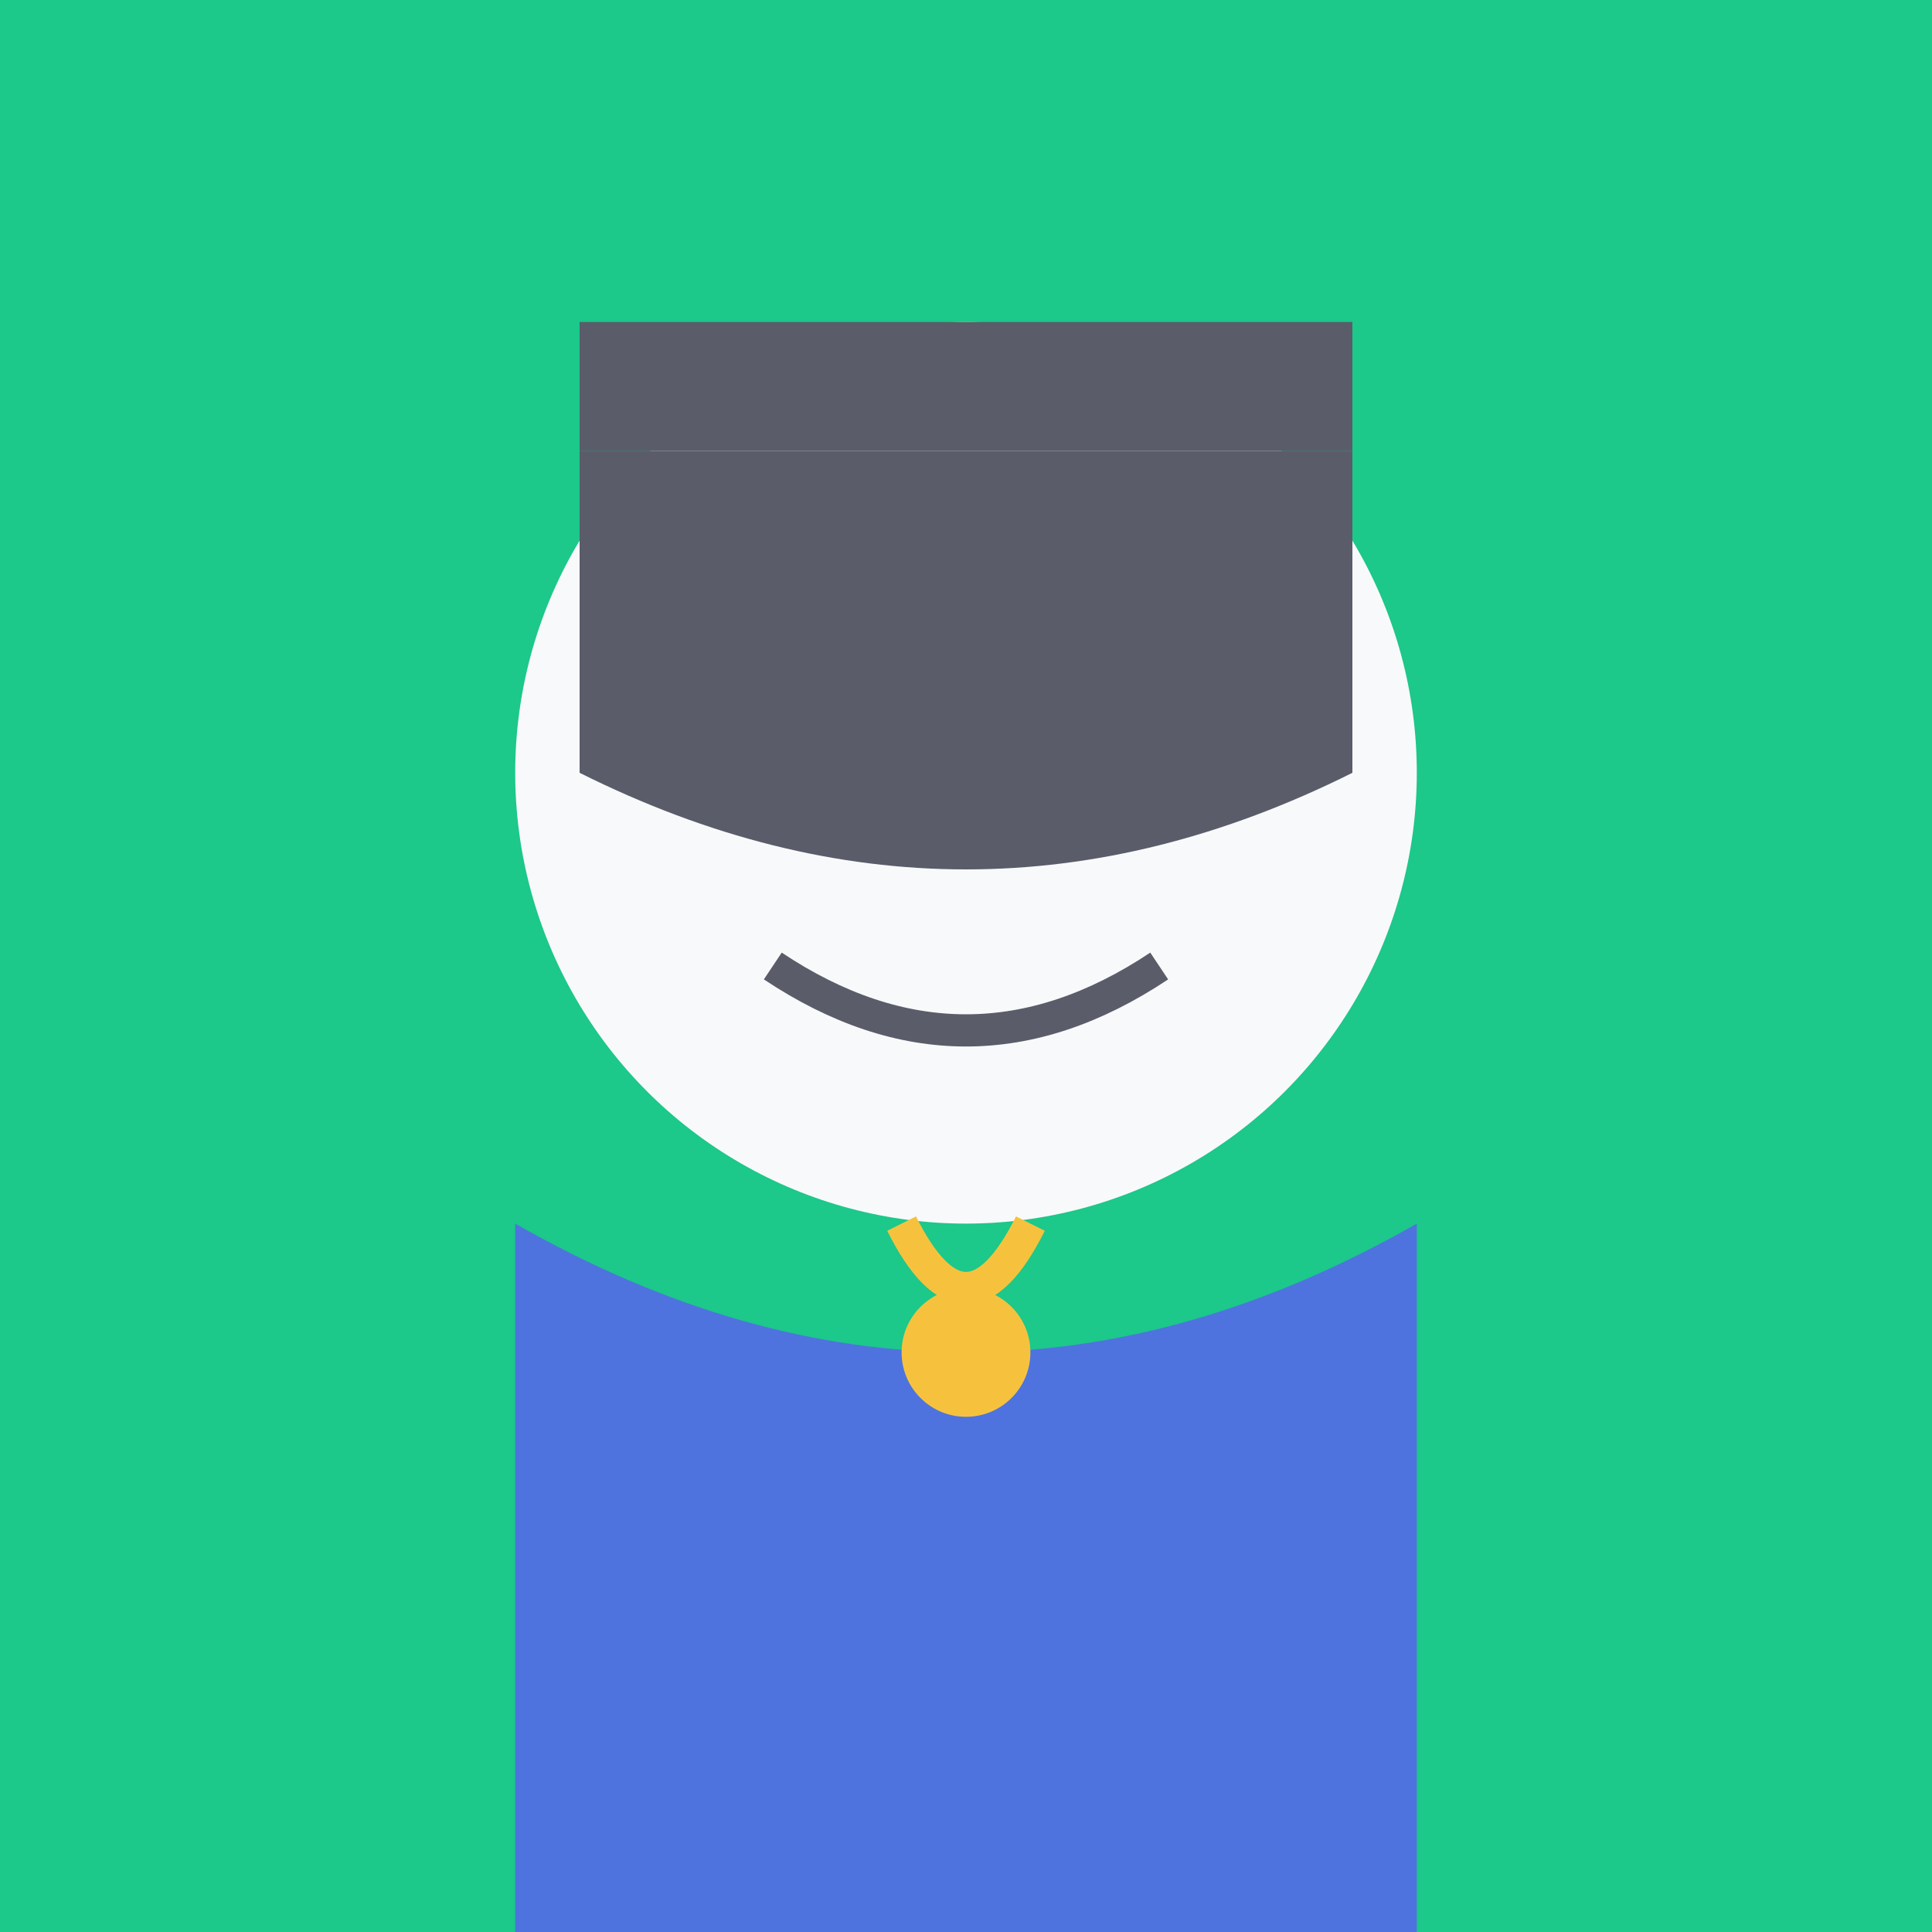
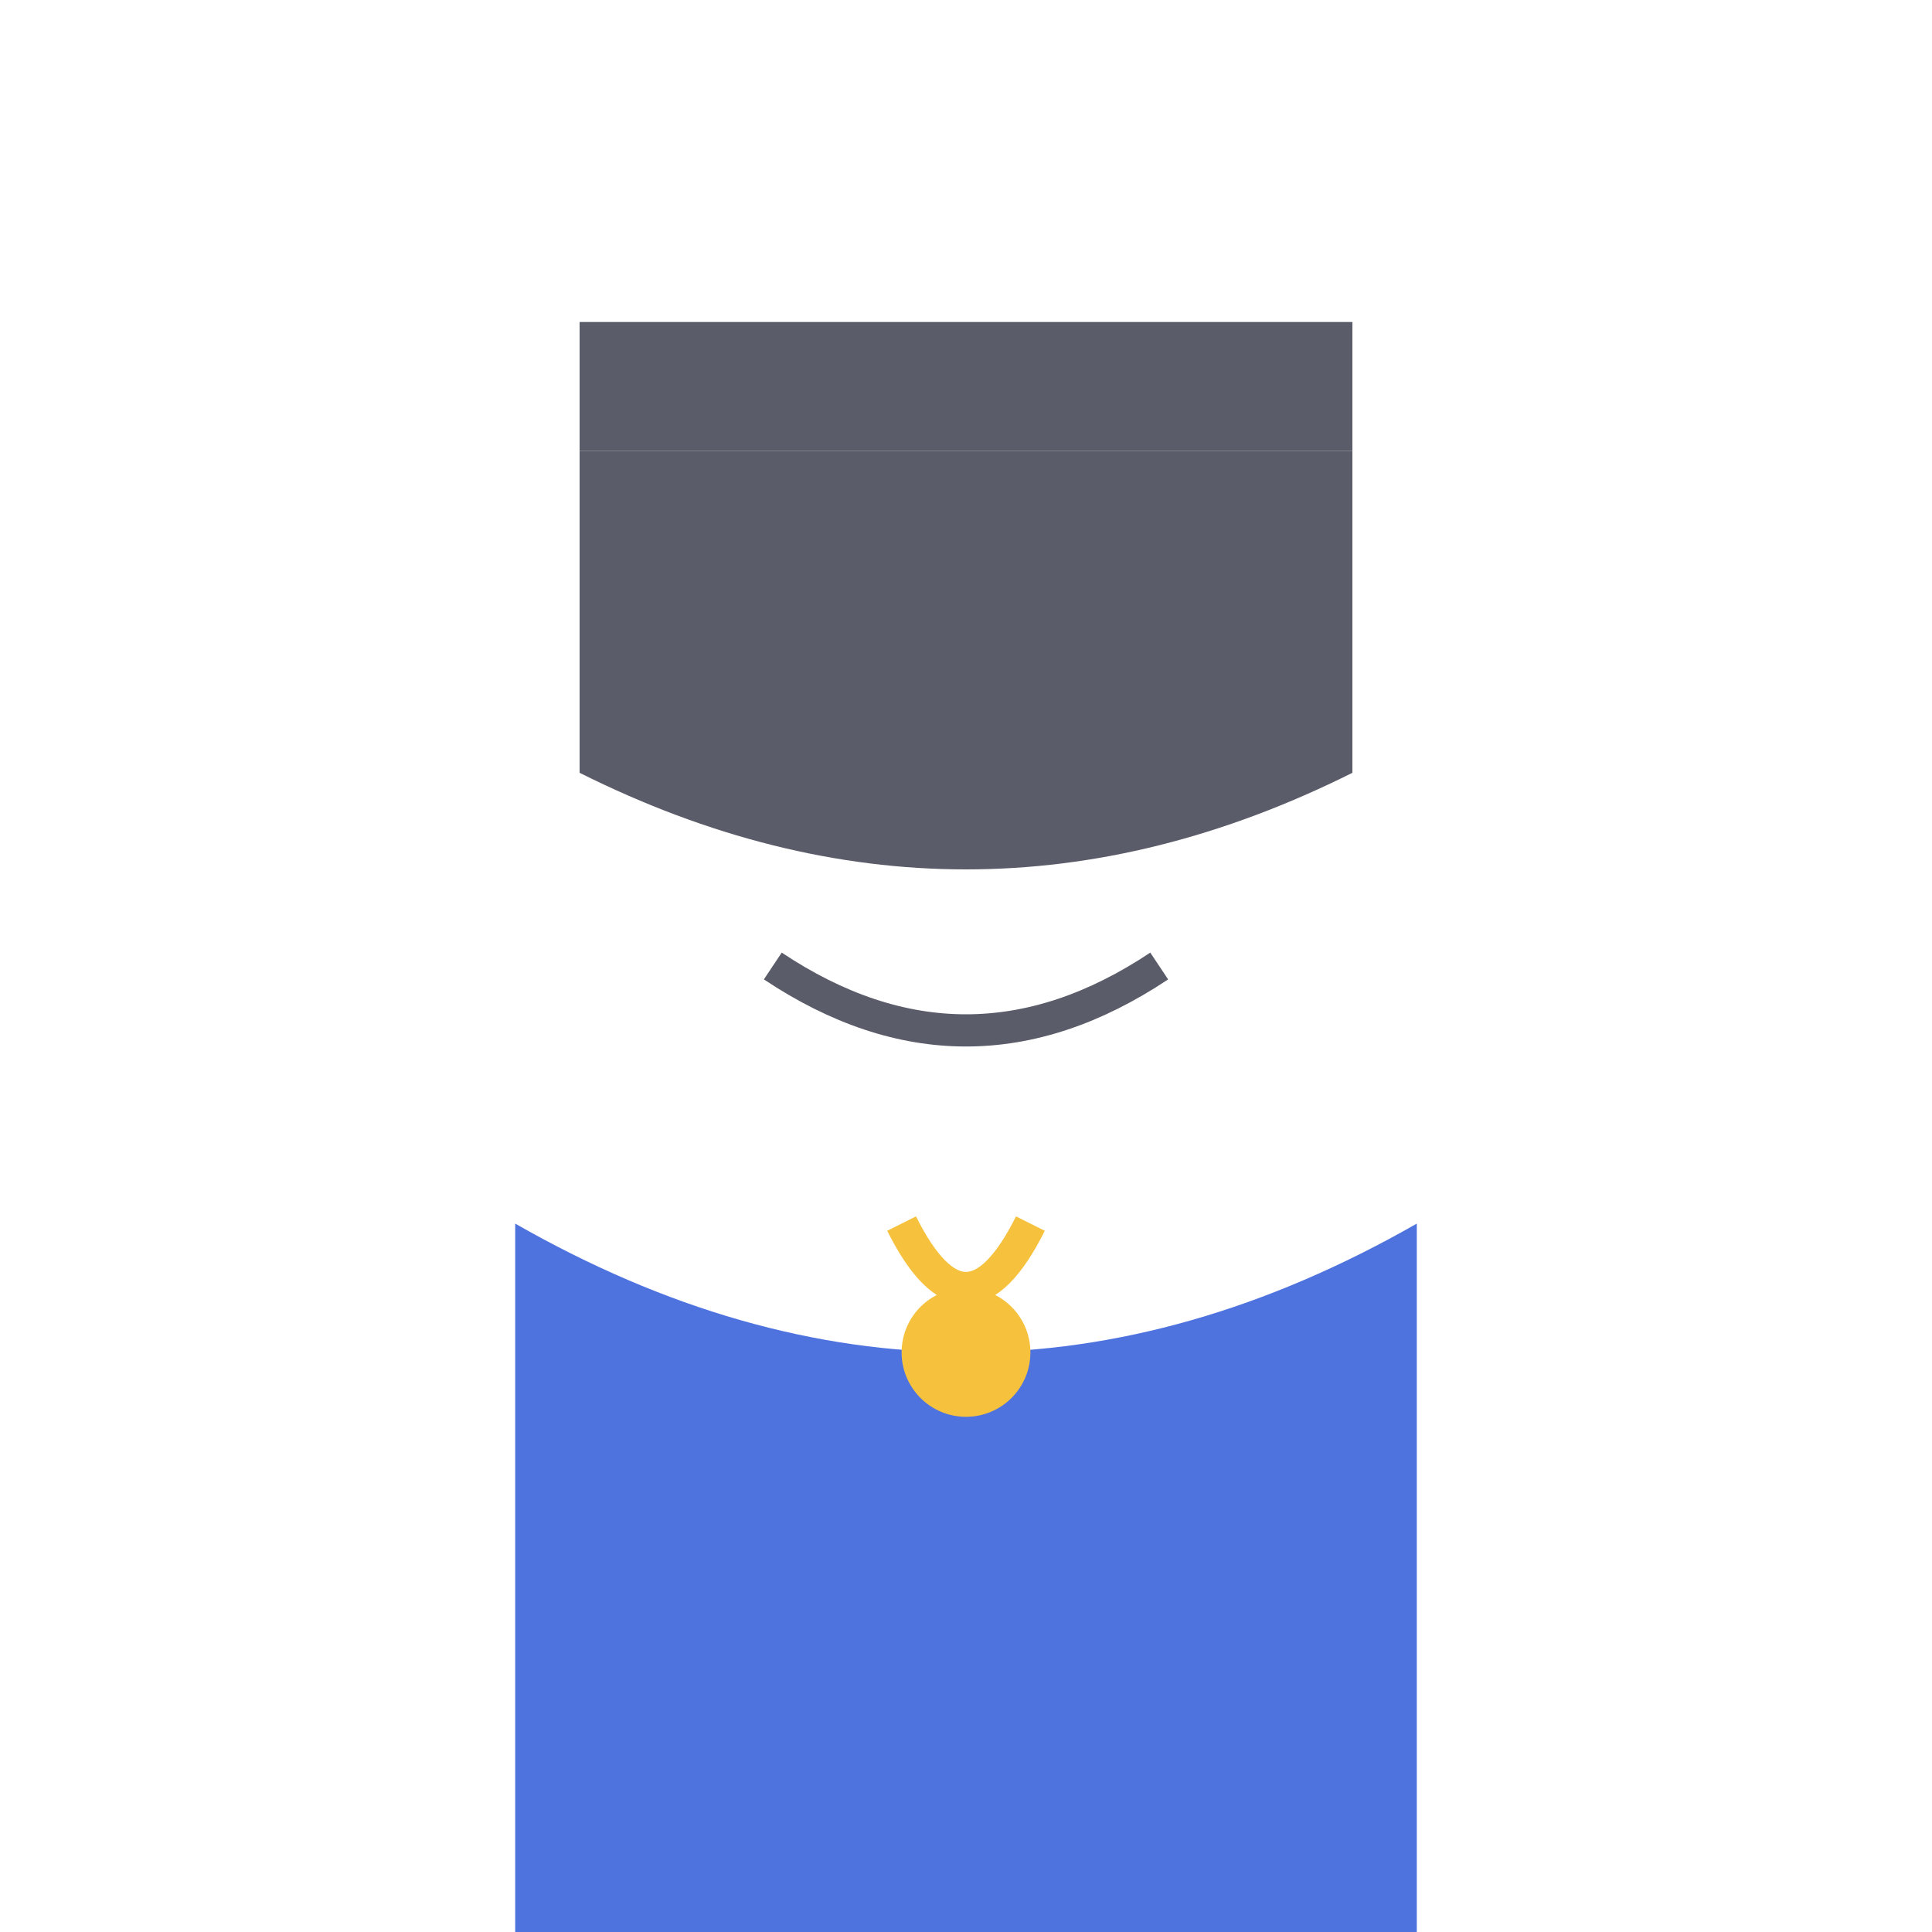
<svg xmlns="http://www.w3.org/2000/svg" width="300" height="300">
-   <rect width="300" height="300" fill="#1cc88a" />
-   <circle cx="150" cy="120" r="70" fill="#f8f9fa" />
  <circle cx="125" cy="110" r="10" fill="#5a5c69" />
  <circle cx="175" cy="110" r="10" fill="#5a5c69" />
  <path d="M120,150 Q150,170 180,150" stroke="#5a5c69" stroke-width="5" fill="none" />
  <path d="M90,70 L210,70 L210,120 Q150,150 90,120 Z" fill="#5a5c69" />
  <path d="M90,70 L90,50 L210,50 L210,70" fill="#5a5c69" />
  <path d="M80,190 Q150,230 220,190 L220,300 L80,300 Z" fill="#4e73df" />
  <path d="M140,190 Q150,210 160,190" stroke="#f6c23e" stroke-width="5" fill="none" />
  <circle cx="150" cy="210" r="10" fill="#f6c23e" />
</svg>